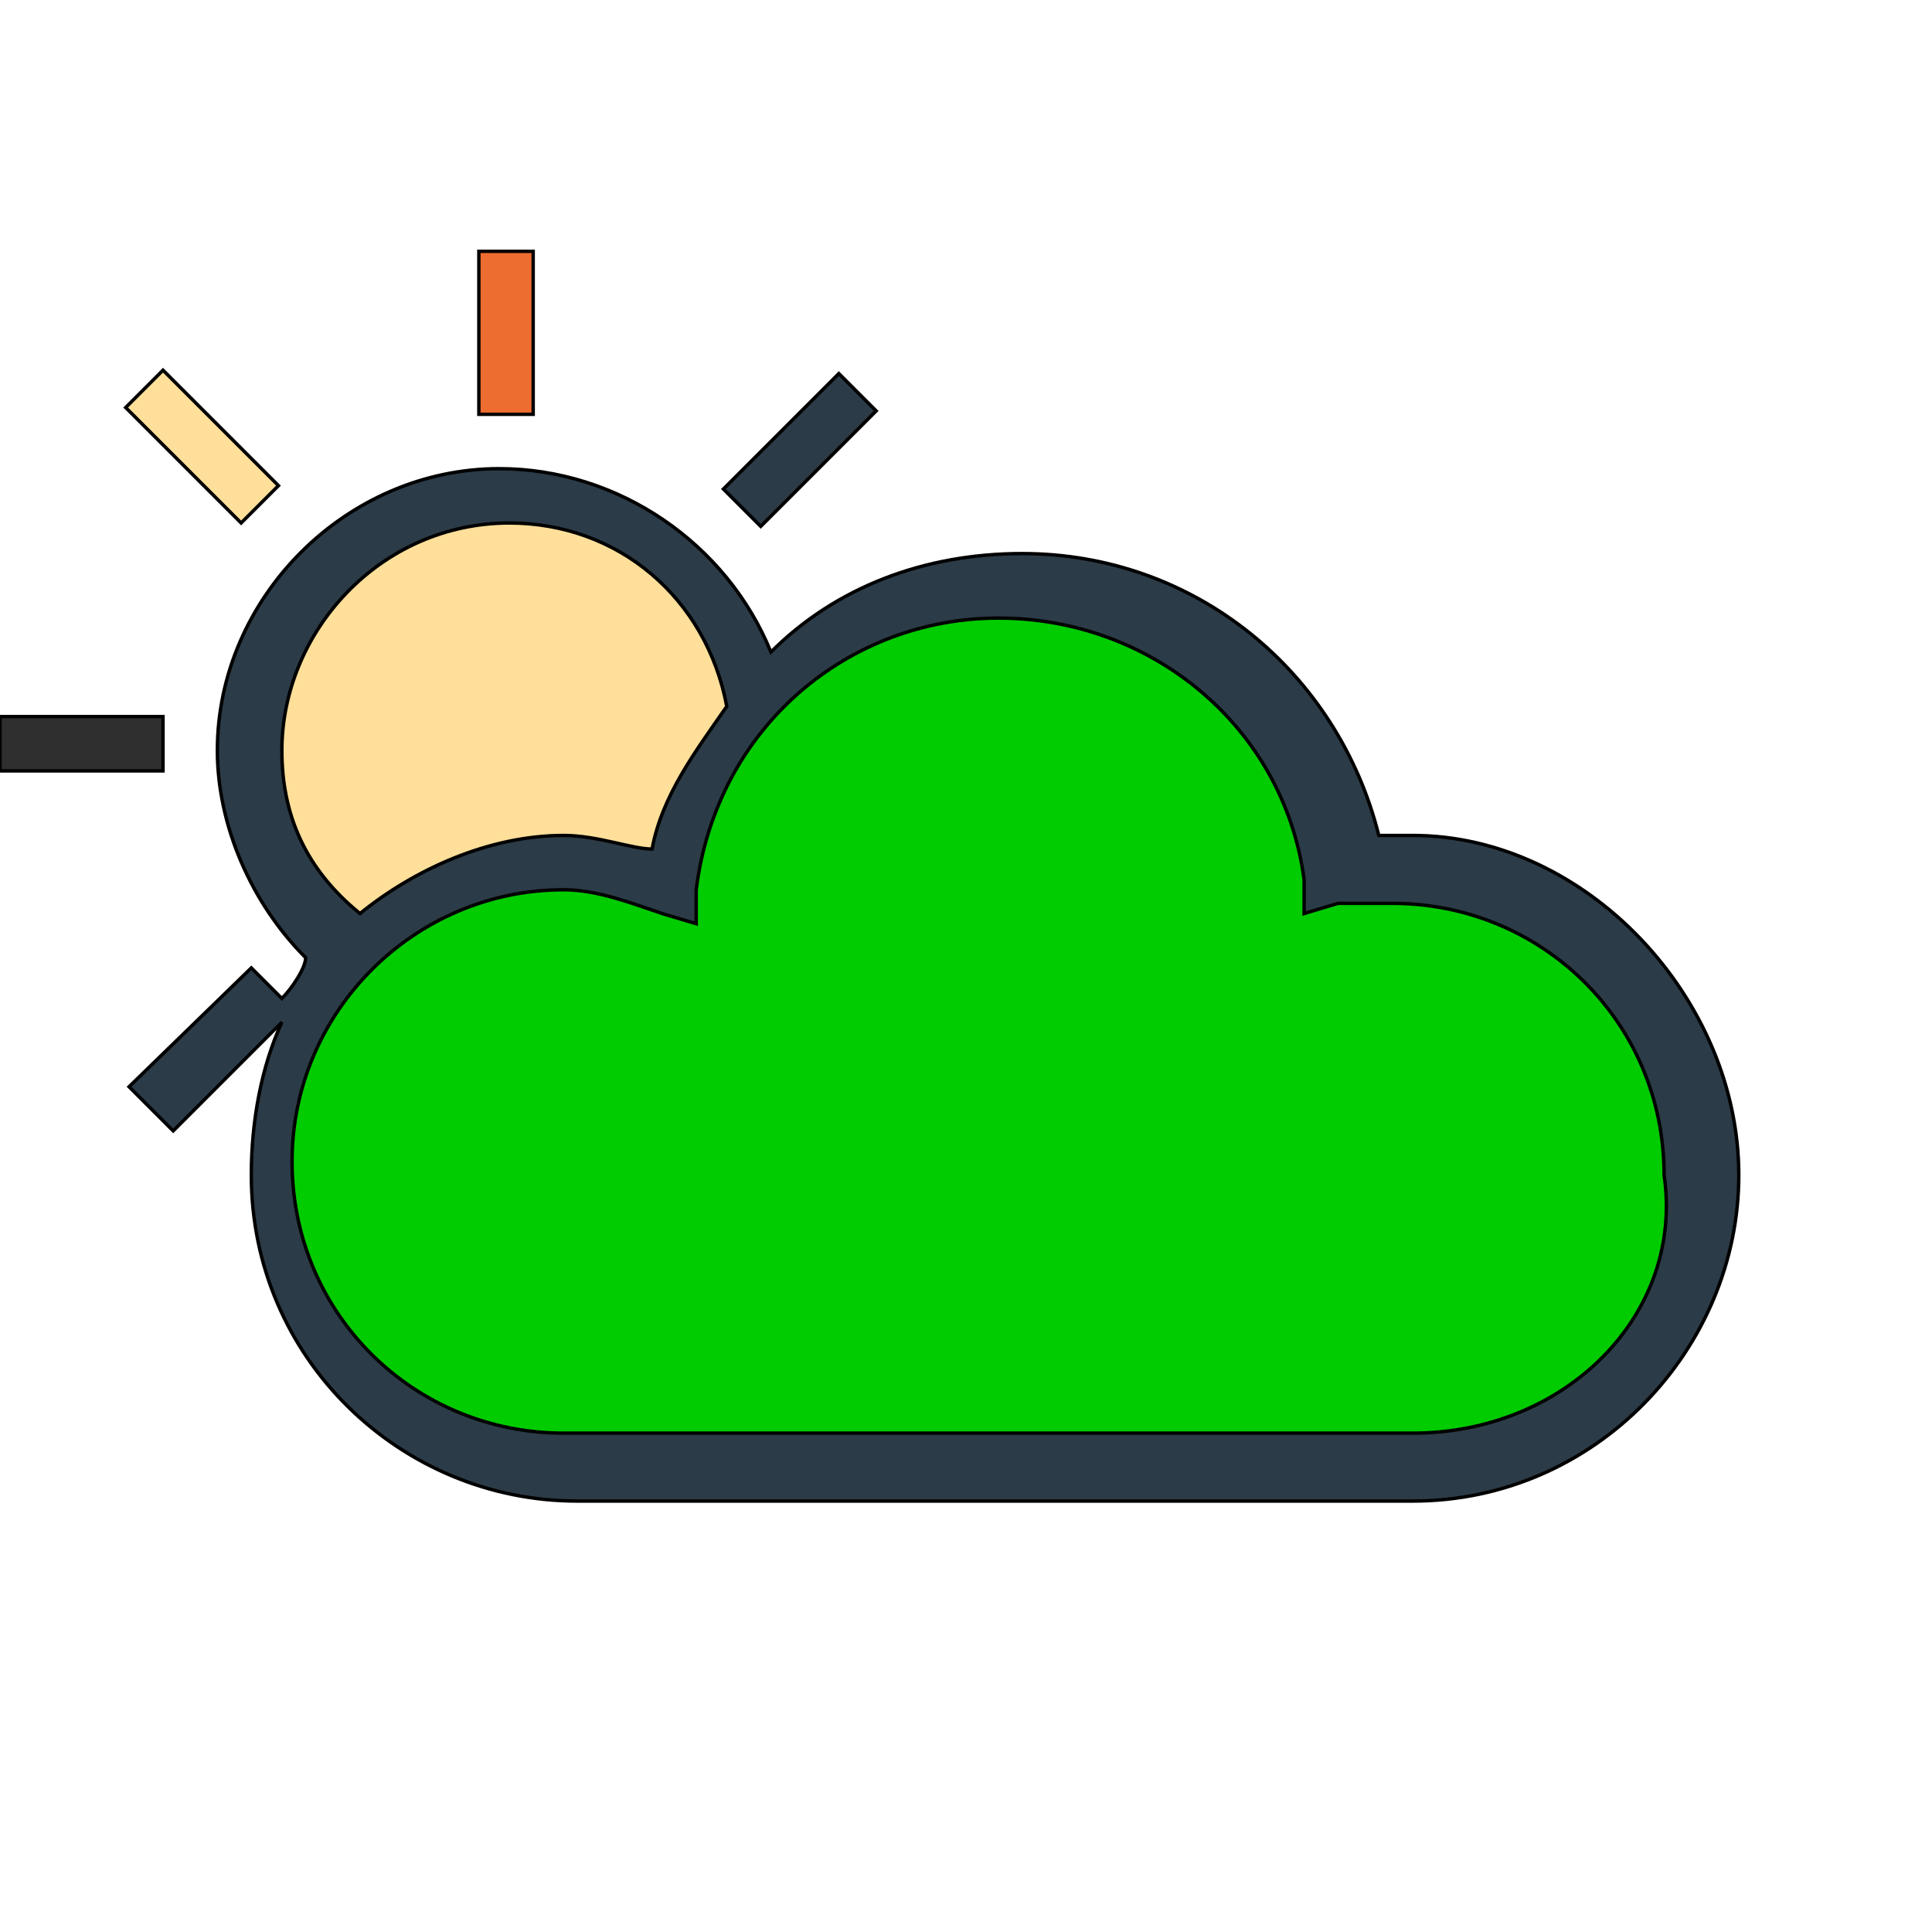
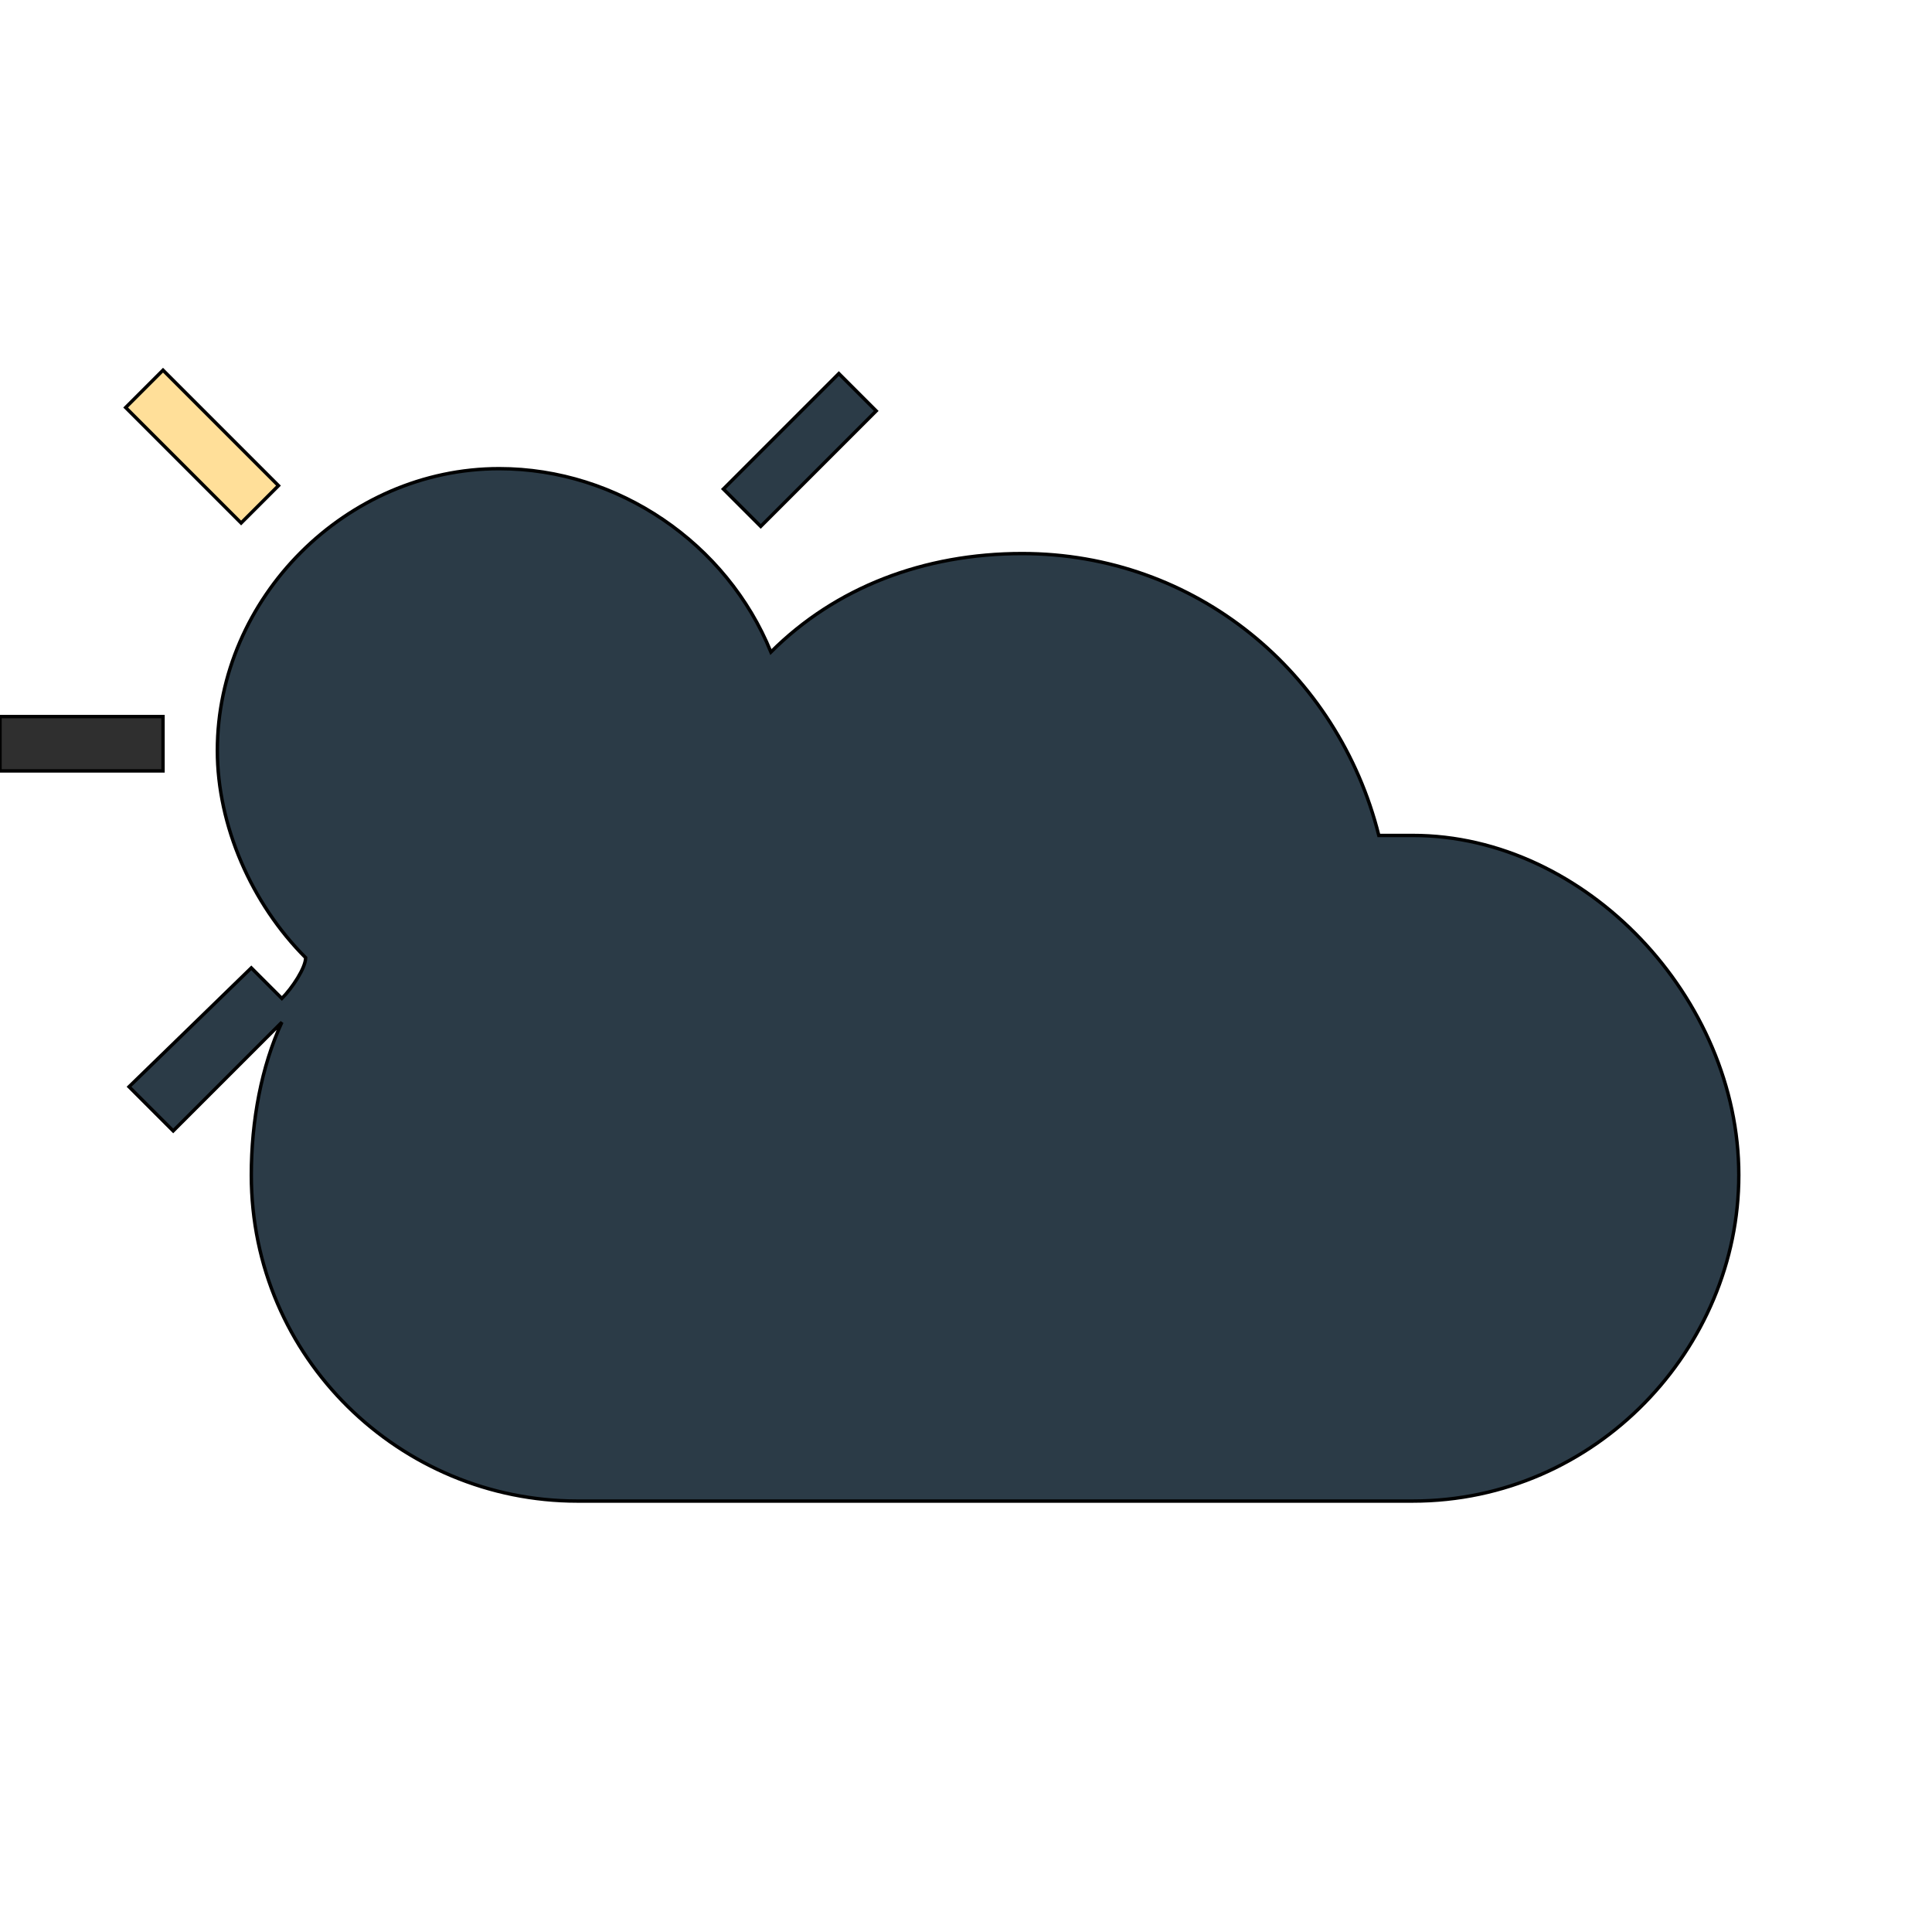
<svg xmlns="http://www.w3.org/2000/svg" id="th_wav_weather-sun" width="100%" height="100%" version="1.1" preserveAspectRatio="xMidYMin slice" data-uid="wav_weather-sun" data-keyword="wav_weather-sun" viewBox="0 0 512 512" transform="matrix(0.9,0,0,0.9,0,0)" data-colors="[&quot;#ed6c30&quot;,&quot;#2f2f2f&quot;,&quot;#ffdf99&quot;,&quot;#2b3b47&quot;,&quot;#ffdf99&quot;,&quot;#00cc00&quot;,&quot;#2b3b47&quot;,&quot;#83bf4f&quot;]">
-   <path id="th_wav_weather-sun_0" d="M141 74L157 74L157 122L141 122Z " fill-rule="evenodd" fill="#ed6c30" stroke-width="1" stroke="#000000" />
  <path id="th_wav_weather-sun_1" d="M0 211L48 211L48 227L0 227Z " fill-rule="evenodd" fill="#2f2f2f" stroke-width="1" stroke="#000000" />
  <path id="th_wav_weather-sun_3" d="M48 109L82 143L71 154L37 120Z " fill-rule="evenodd" fill="#ffdf99" stroke-width="1" stroke="#000000" />
  <path id="th_wav_weather-sun_4" d="M416 246C413 246 410 246 406 246C394 198 352 163 301 163C272 163 246 173 227 192C214 160 182 138 147 138C102 138 64 176 64 221C64 243 74 266 90 282C90 285 86 291 83 294L74 285L38 320L51 333L83 301C77 314 74 330 74 346C74 400 118 442 170 442L416 442C470 442 512 397 512 346C512 294 467 246 416 246Z " fill-rule="evenodd" fill="#2b3b47" stroke-width="1" stroke="#000000" />
-   <path id="th_wav_weather-sun_5" d="M83 221C83 186 112 154 150 154C182 154 208 176 214 208C205 221 195 234 192 250C186 250 176 246 166 246C144 246 122 256 106 269C90 256 83 240 83 221Z " fill-rule="evenodd" fill="#ffdf99" stroke-width="1" stroke="#000000" />
-   <path id="th_wav_weather-sun_6" d="M416 422L166 422C122 422 86 387 86 342C86 298 122 262 166 262C176 262 186 266 195 269L205 272L205 262C211 214 250 182 294 182C339 182 378 214 384 259L384 269L394 266C400 266 403 266 410 266C454 266 490 301 490 346C496 387 461 422 416 422Z " fill-rule="evenodd" fill="#00cc00" stroke-width="1" stroke="#000000" />
  <path id="th_wav_weather-sun_2" d="M247 110L258 121L224 155L213 144Z " fill-rule="evenodd" fill="#2b3b47" stroke-width="1" stroke="#000000" />
  <defs id="SvgjsDefs20959" fill="#83bf4f" />
</svg>